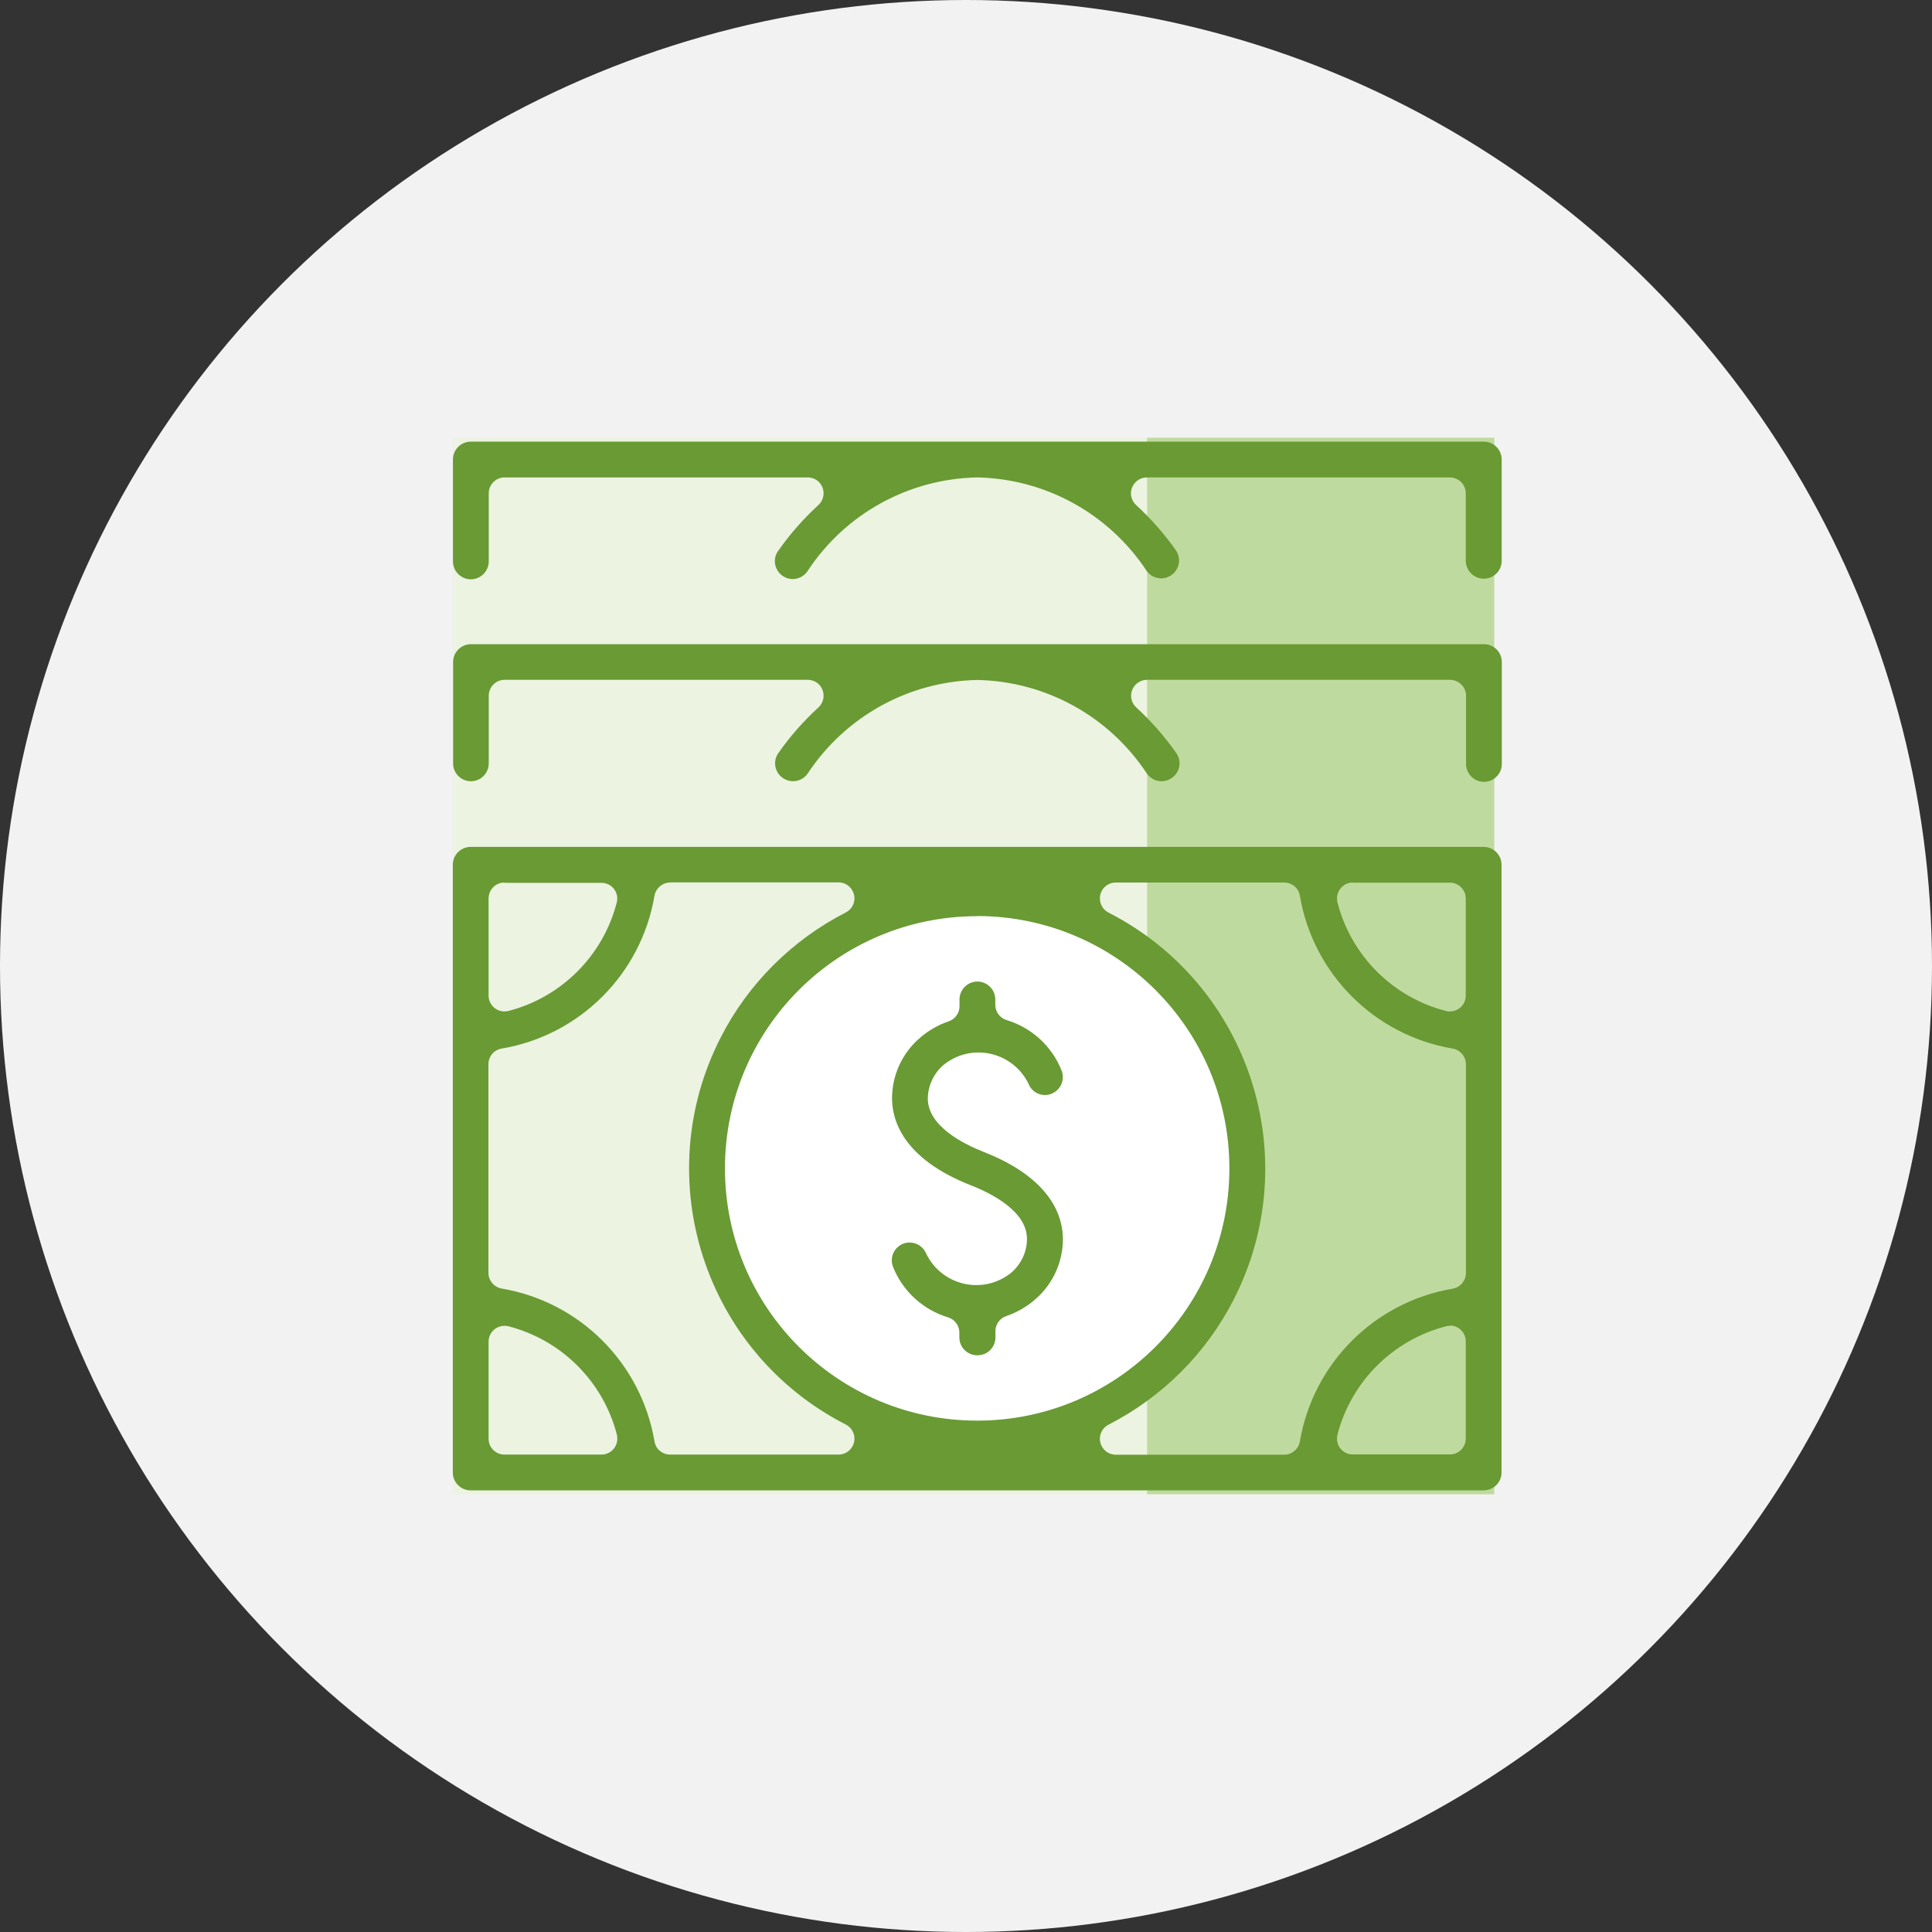
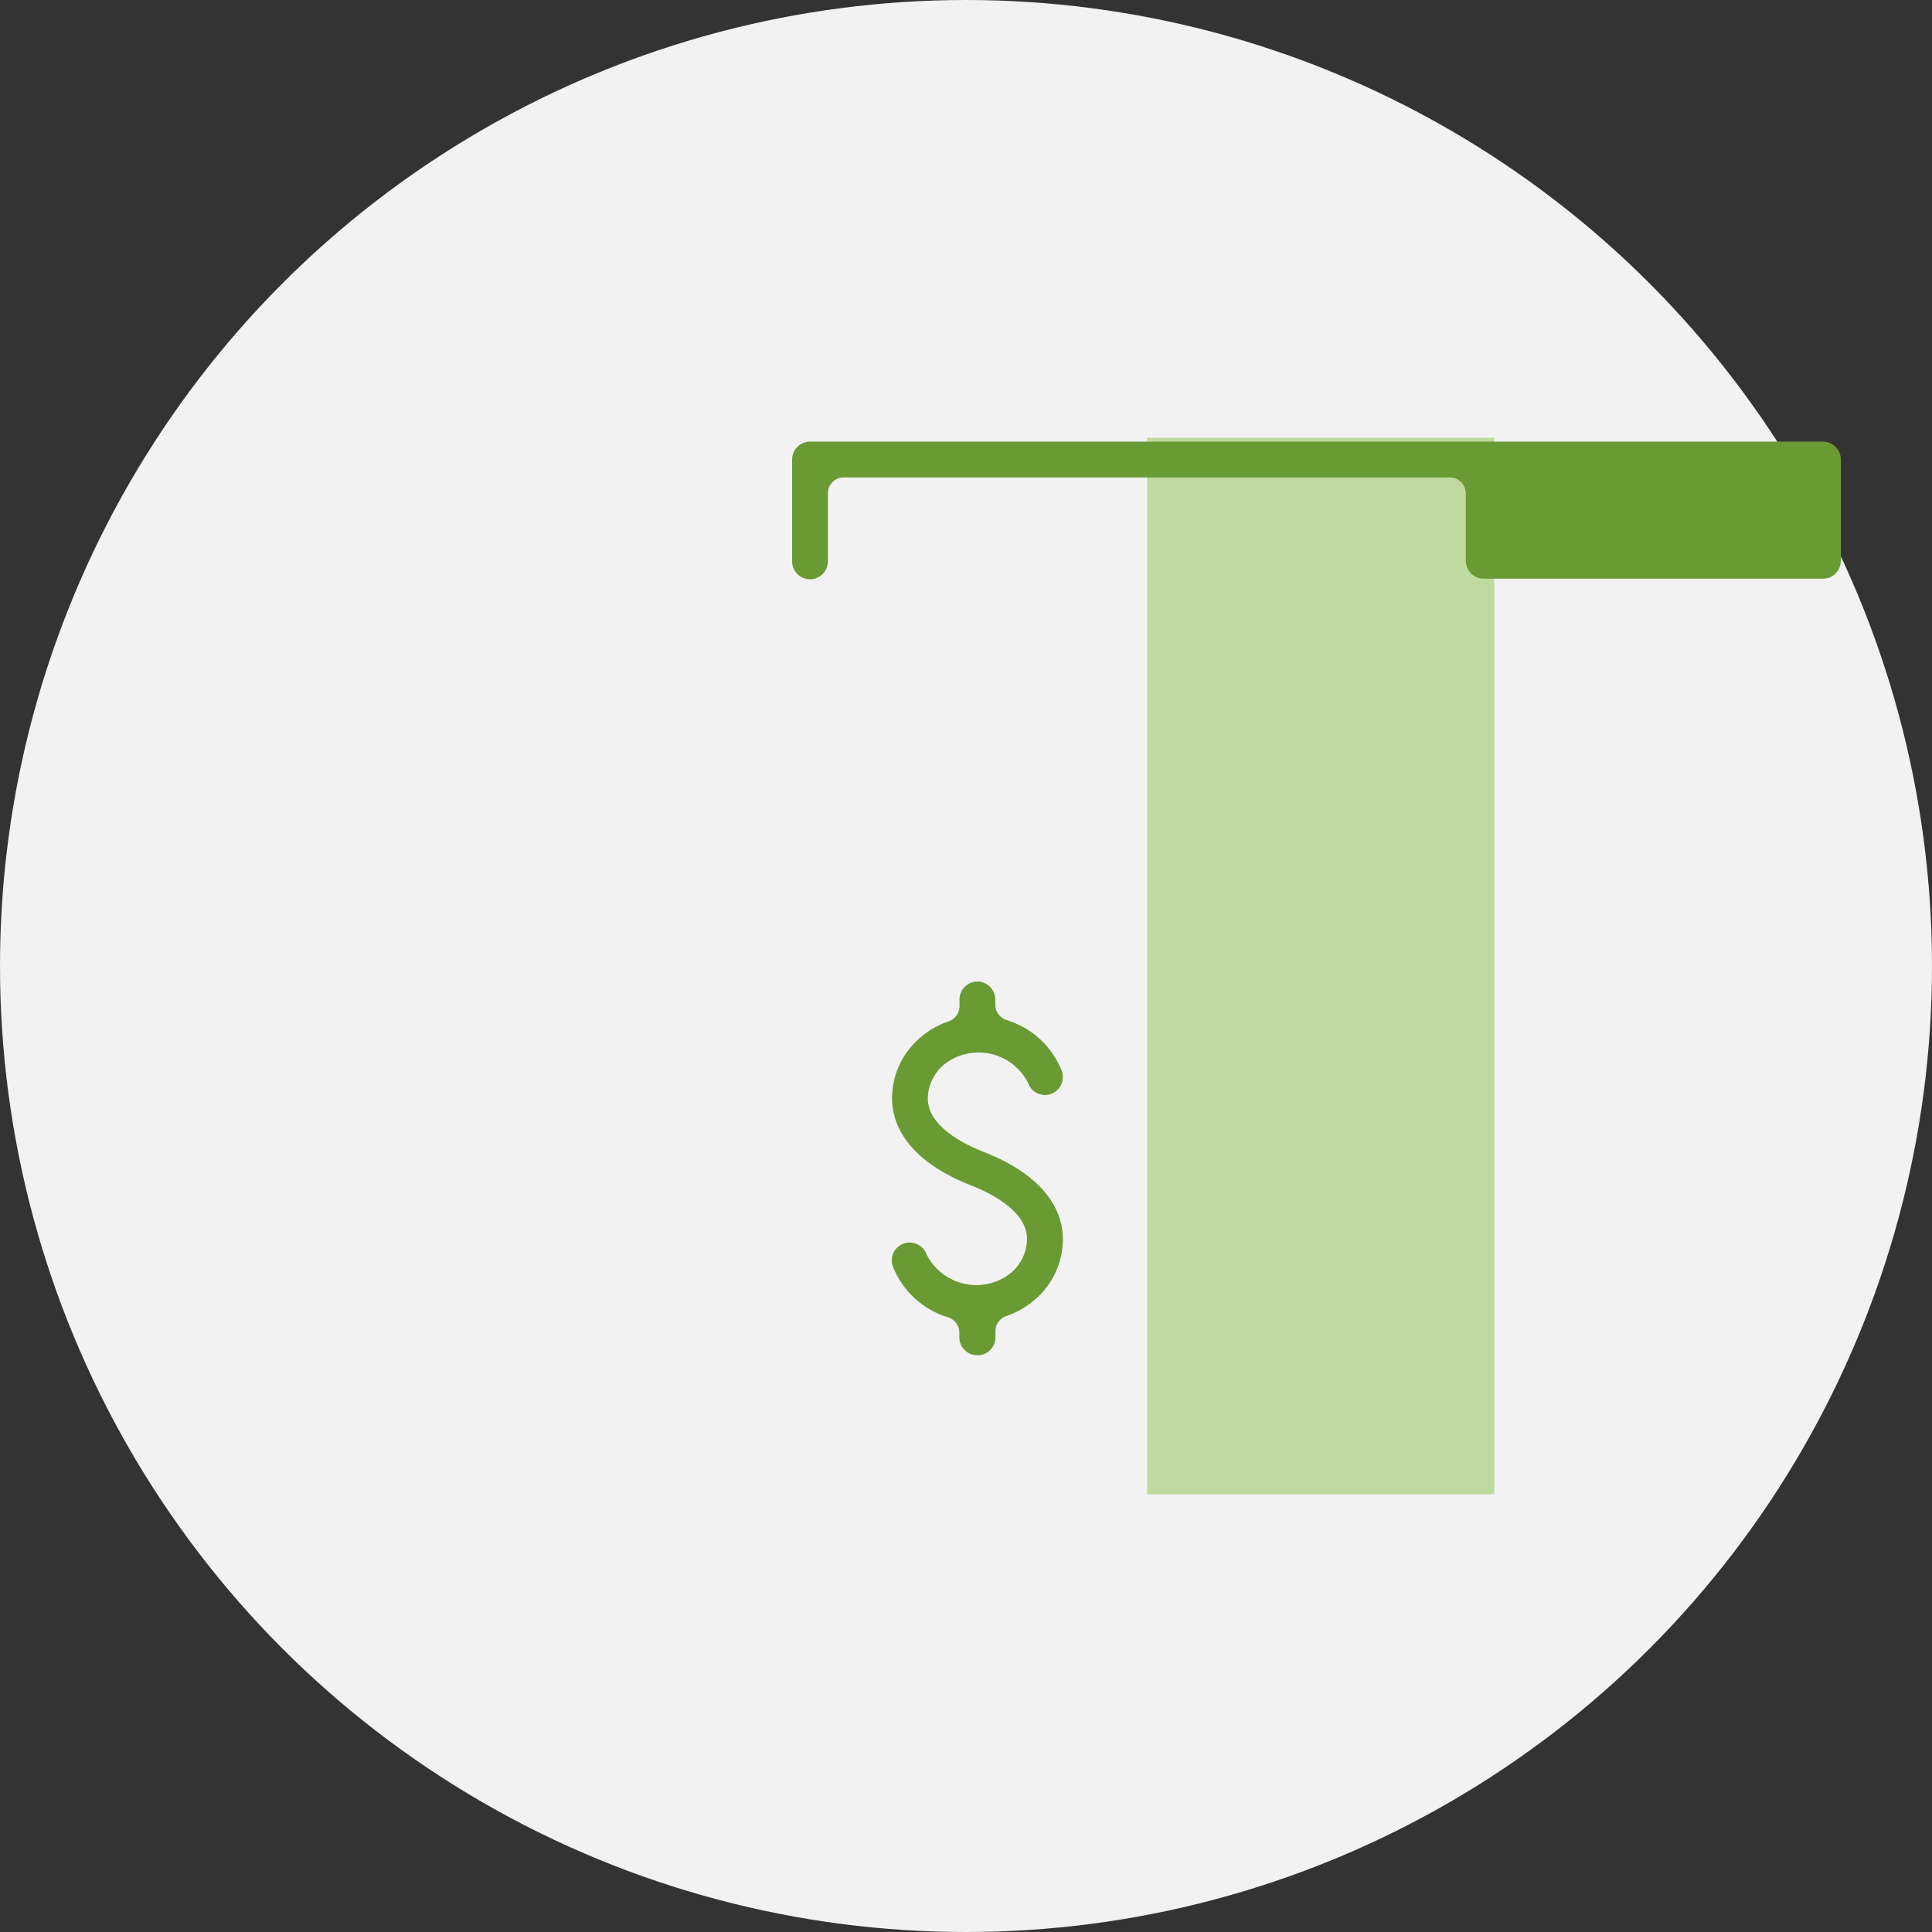
<svg xmlns="http://www.w3.org/2000/svg" id="_레이어_2" data-name="레이어 2" viewBox="0 0 128 128">
  <rect x="0" y="0" width="128" height="128" fill="#333333" stroke="none" />
  <defs>
    <style>
      .cls-1 {
        fill: #bfda9e;
      }

      .cls-1, .cls-2, .cls-3, .cls-4, .cls-5 {
        stroke-width: 0px;
      }

      .cls-2 {
        fill: #699a34;
      }

      .cls-3 {
        fill: #ecf3e1;
      }

      .cls-4 {
        fill: #f2f2f2;
      }

      .cls-5 {
        fill: #fff;
      }
    </style>
  </defs>
  <g id="_레이어_1-2" data-name="레이어 1">
    <g>
      <circle id="_타원_8" data-name="타원 8" class="cls-4" cx="64" cy="64" r="64" />
-       <rect id="_사각형_1359" data-name="사각형 1359" class="cls-3" x="30" y="29" width="69" height="70" />
      <rect id="_사각형_1360" data-name="사각형 1360" class="cls-1" x="76" y="29" width="23" height="70" />
-       <circle id="_타원_39" data-name="타원 39" class="cls-5" cx="65" cy="77" r="18" />
      <g id="_그룹_10764" data-name="그룹 10764">
        <path id="_패스_165" data-name="패스 165" class="cls-2" d="M64.74,89.79c-.65,0-1.18-.53-1.18-1.18v-.32c0-.46-.3-.87-.74-1.01-1.67-.5-3.02-1.74-3.66-3.36-.23-.62.08-1.3.7-1.53.13-.05.27-.07.41-.07.49,0,.93.31,1.11.77.9,1.82,3.11,2.57,4.93,1.67.26-.13.51-.29.73-.48.63-.56,1-1.36,1-2.2,0-1.82-2.33-3.01-3.72-3.55-4.55-1.79-5.22-4.37-5.22-5.76,0-1.51.65-2.95,1.78-3.95.58-.52,1.25-.91,1.99-1.16.42-.15.7-.55.7-.99v-.42c-.02-.65.5-1.2,1.15-1.22.65-.02,1.2.5,1.22,1.15,0,.02,0,.05,0,.07v.32c0,.46.3.87.74,1.01,1.67.5,3.02,1.74,3.66,3.36.11.29.1.62-.03.91-.19.42-.62.7-1.08.7-.49,0-.93-.31-1.1-.77-.9-1.82-3.11-2.57-4.93-1.67-.26.13-.5.29-.72.47-.63.56-1,1.36-1.01,2.2,0,1.82,2.33,3,3.73,3.55,4.55,1.79,5.22,4.37,5.22,5.76,0,1.51-.65,2.95-1.78,3.95-.58.52-1.26.91-1.99,1.16-.42.15-.7.55-.7.99v.42c0,.65-.53,1.18-1.18,1.18" />
-         <path id="_패스_166" data-name="패스 166" class="cls-2" d="M31.18,98.74c-.65,0-1.18-.53-1.18-1.18v-40.27c0-.65.53-1.18,1.18-1.18h67.12c.65,0,1.18.53,1.18,1.18v40.27c0,.65-.53,1.18-1.18,1.18H31.18ZM96.06,87.84c-.09,0-.18.01-.26.03-3.52.91-6.28,3.66-7.19,7.18-.14.57.2,1.14.76,1.28.08.02.17.03.26.03h6.43c.58,0,1.05-.47,1.05-1.06v-6.43c0-.58-.47-1.05-1.05-1.05M73.92,58.47c-.58,0-1.05.47-1.05,1.05,0,.4.22.76.57.94,9.37,4.79,13.08,16.26,8.3,25.63-1.82,3.57-4.73,6.47-8.3,8.3-.52.27-.72.9-.45,1.42.18.35.54.57.94.57h11.15c.51,0,.95-.37,1.04-.88.88-5.18,4.94-9.24,10.12-10.12.51-.09.88-.53.88-1.04v-13.83c0-.51-.37-.95-.88-1.04-5.18-.88-9.24-4.94-10.12-10.12-.08-.51-.52-.88-1.04-.88h-11.16ZM44.4,58.47c-.51,0-.95.37-1.04.88-.88,5.18-4.94,9.24-10.12,10.12-.51.08-.88.52-.88,1.03v13.83c0,.51.37.95.88,1.04,5.18.88,9.24,4.94,10.12,10.12.08.51.52.88,1.04.88h11.16c.58,0,1.05-.48,1.05-1.06,0-.39-.22-.75-.57-.93-9.37-4.79-13.08-16.26-8.3-25.63,1.82-3.57,4.73-6.47,8.3-8.3.52-.27.72-.9.45-1.42-.18-.35-.54-.57-.93-.57h-11.15ZM33.42,87.84c-.58,0-1.05.47-1.05,1.05v6.43c0,.58.47,1.05,1.05,1.05h6.43c.58,0,1.05-.47,1.05-1.06,0-.09-.01-.18-.03-.26-.91-3.52-3.66-6.27-7.18-7.18-.09-.02-.17-.04-.26-.03M64.74,60.7c-9.23,0-16.71,7.48-16.71,16.71,0,9.23,7.48,16.71,16.71,16.71,9.23,0,16.71-7.48,16.71-16.71,0-9.23-7.48-16.71-16.71-16.72M89.63,58.47c-.58,0-1.05.47-1.05,1.06,0,.09.01.18.03.26.91,3.53,3.66,6.28,7.19,7.19.09.02.17.04.26.03.58,0,1.05-.47,1.05-1.05h0v-6.43c0-.58-.47-1.05-1.05-1.05h-6.43ZM33.42,58.47c-.58,0-1.05.47-1.05,1.06,0,0,0,0,0,0v6.43c0,.58.47,1.05,1.05,1.05.09,0,.18-.01.26-.03,3.52-.91,6.27-3.66,7.18-7.18.15-.56-.19-1.14-.76-1.28-.09-.02-.18-.03-.26-.03h-6.43Z" />
-         <path id="_패스_167" data-name="패스 167" class="cls-2" d="M76.96,51.76c-.39,0-.75-.19-.97-.5-2.5-3.8-6.7-6.12-11.24-6.21-4.54.09-8.74,2.41-11.24,6.2-.38.54-1.11.67-1.65.29-.54-.38-.67-1.11-.29-1.65.77-1.1,1.66-2.11,2.65-3.02.43-.39.46-1.06.07-1.49-.2-.22-.48-.34-.78-.34h-20.08c-.58,0-1.05.47-1.05,1.06v4.48c0,.65-.53,1.18-1.18,1.18s-1.18-.53-1.18-1.18h0v-6.72c0-.65.53-1.18,1.18-1.18h67.12c.65,0,1.18.53,1.18,1.18v6.72c.02.65-.5,1.2-1.15,1.22-.65.02-1.2-.5-1.22-1.15,0-.02,0-.05,0-.07v-4.48c0-.58-.47-1.05-1.06-1.06h-20.08c-.43,0-.82.27-.98.67-.16.41-.05.87.27,1.16.99.91,1.88,1.92,2.65,3.02.38.54.25,1.27-.29,1.65-.2.14-.44.22-.68.22" />
-         <path id="_패스_168" data-name="패스 168" class="cls-2" d="M98.3,38.34c-.65,0-1.18-.53-1.19-1.18v-4.48c0-.58-.47-1.05-1.06-1.05h-20.07c-.43,0-.82.27-.98.67-.16.41-.05.87.27,1.16.99.91,1.88,1.92,2.65,3.02.36.55.21,1.28-.34,1.64-.52.35-1.23.22-1.6-.28-2.5-3.8-6.7-6.12-11.24-6.21-4.54.09-8.75,2.41-11.24,6.21-.37.54-1.1.69-1.64.32-.54-.37-.69-1.1-.32-1.64,0-.01.02-.02.03-.04.77-1.1,1.66-2.11,2.65-3.02.43-.39.46-1.06.07-1.49-.2-.22-.48-.34-.78-.34h-20.08c-.58,0-1.05.47-1.05,1.05v4.48c.02.65-.5,1.2-1.15,1.22-.65.02-1.2-.5-1.22-1.15,0-.02,0-.05,0-.07v-6.72c0-.65.53-1.18,1.18-1.18h67.12c.65,0,1.18.53,1.18,1.18v6.72c0,.65-.53,1.18-1.18,1.18" />
+         <path id="_패스_168" data-name="패스 168" class="cls-2" d="M98.3,38.34c-.65,0-1.18-.53-1.19-1.18v-4.48c0-.58-.47-1.05-1.06-1.05h-20.07h-20.08c-.58,0-1.05.47-1.05,1.05v4.48c.02.65-.5,1.2-1.15,1.22-.65.02-1.2-.5-1.22-1.15,0-.02,0-.05,0-.07v-6.72c0-.65.53-1.18,1.18-1.18h67.12c.65,0,1.18.53,1.18,1.18v6.72c0,.65-.53,1.18-1.18,1.18" />
      </g>
    </g>
  </g>
</svg>